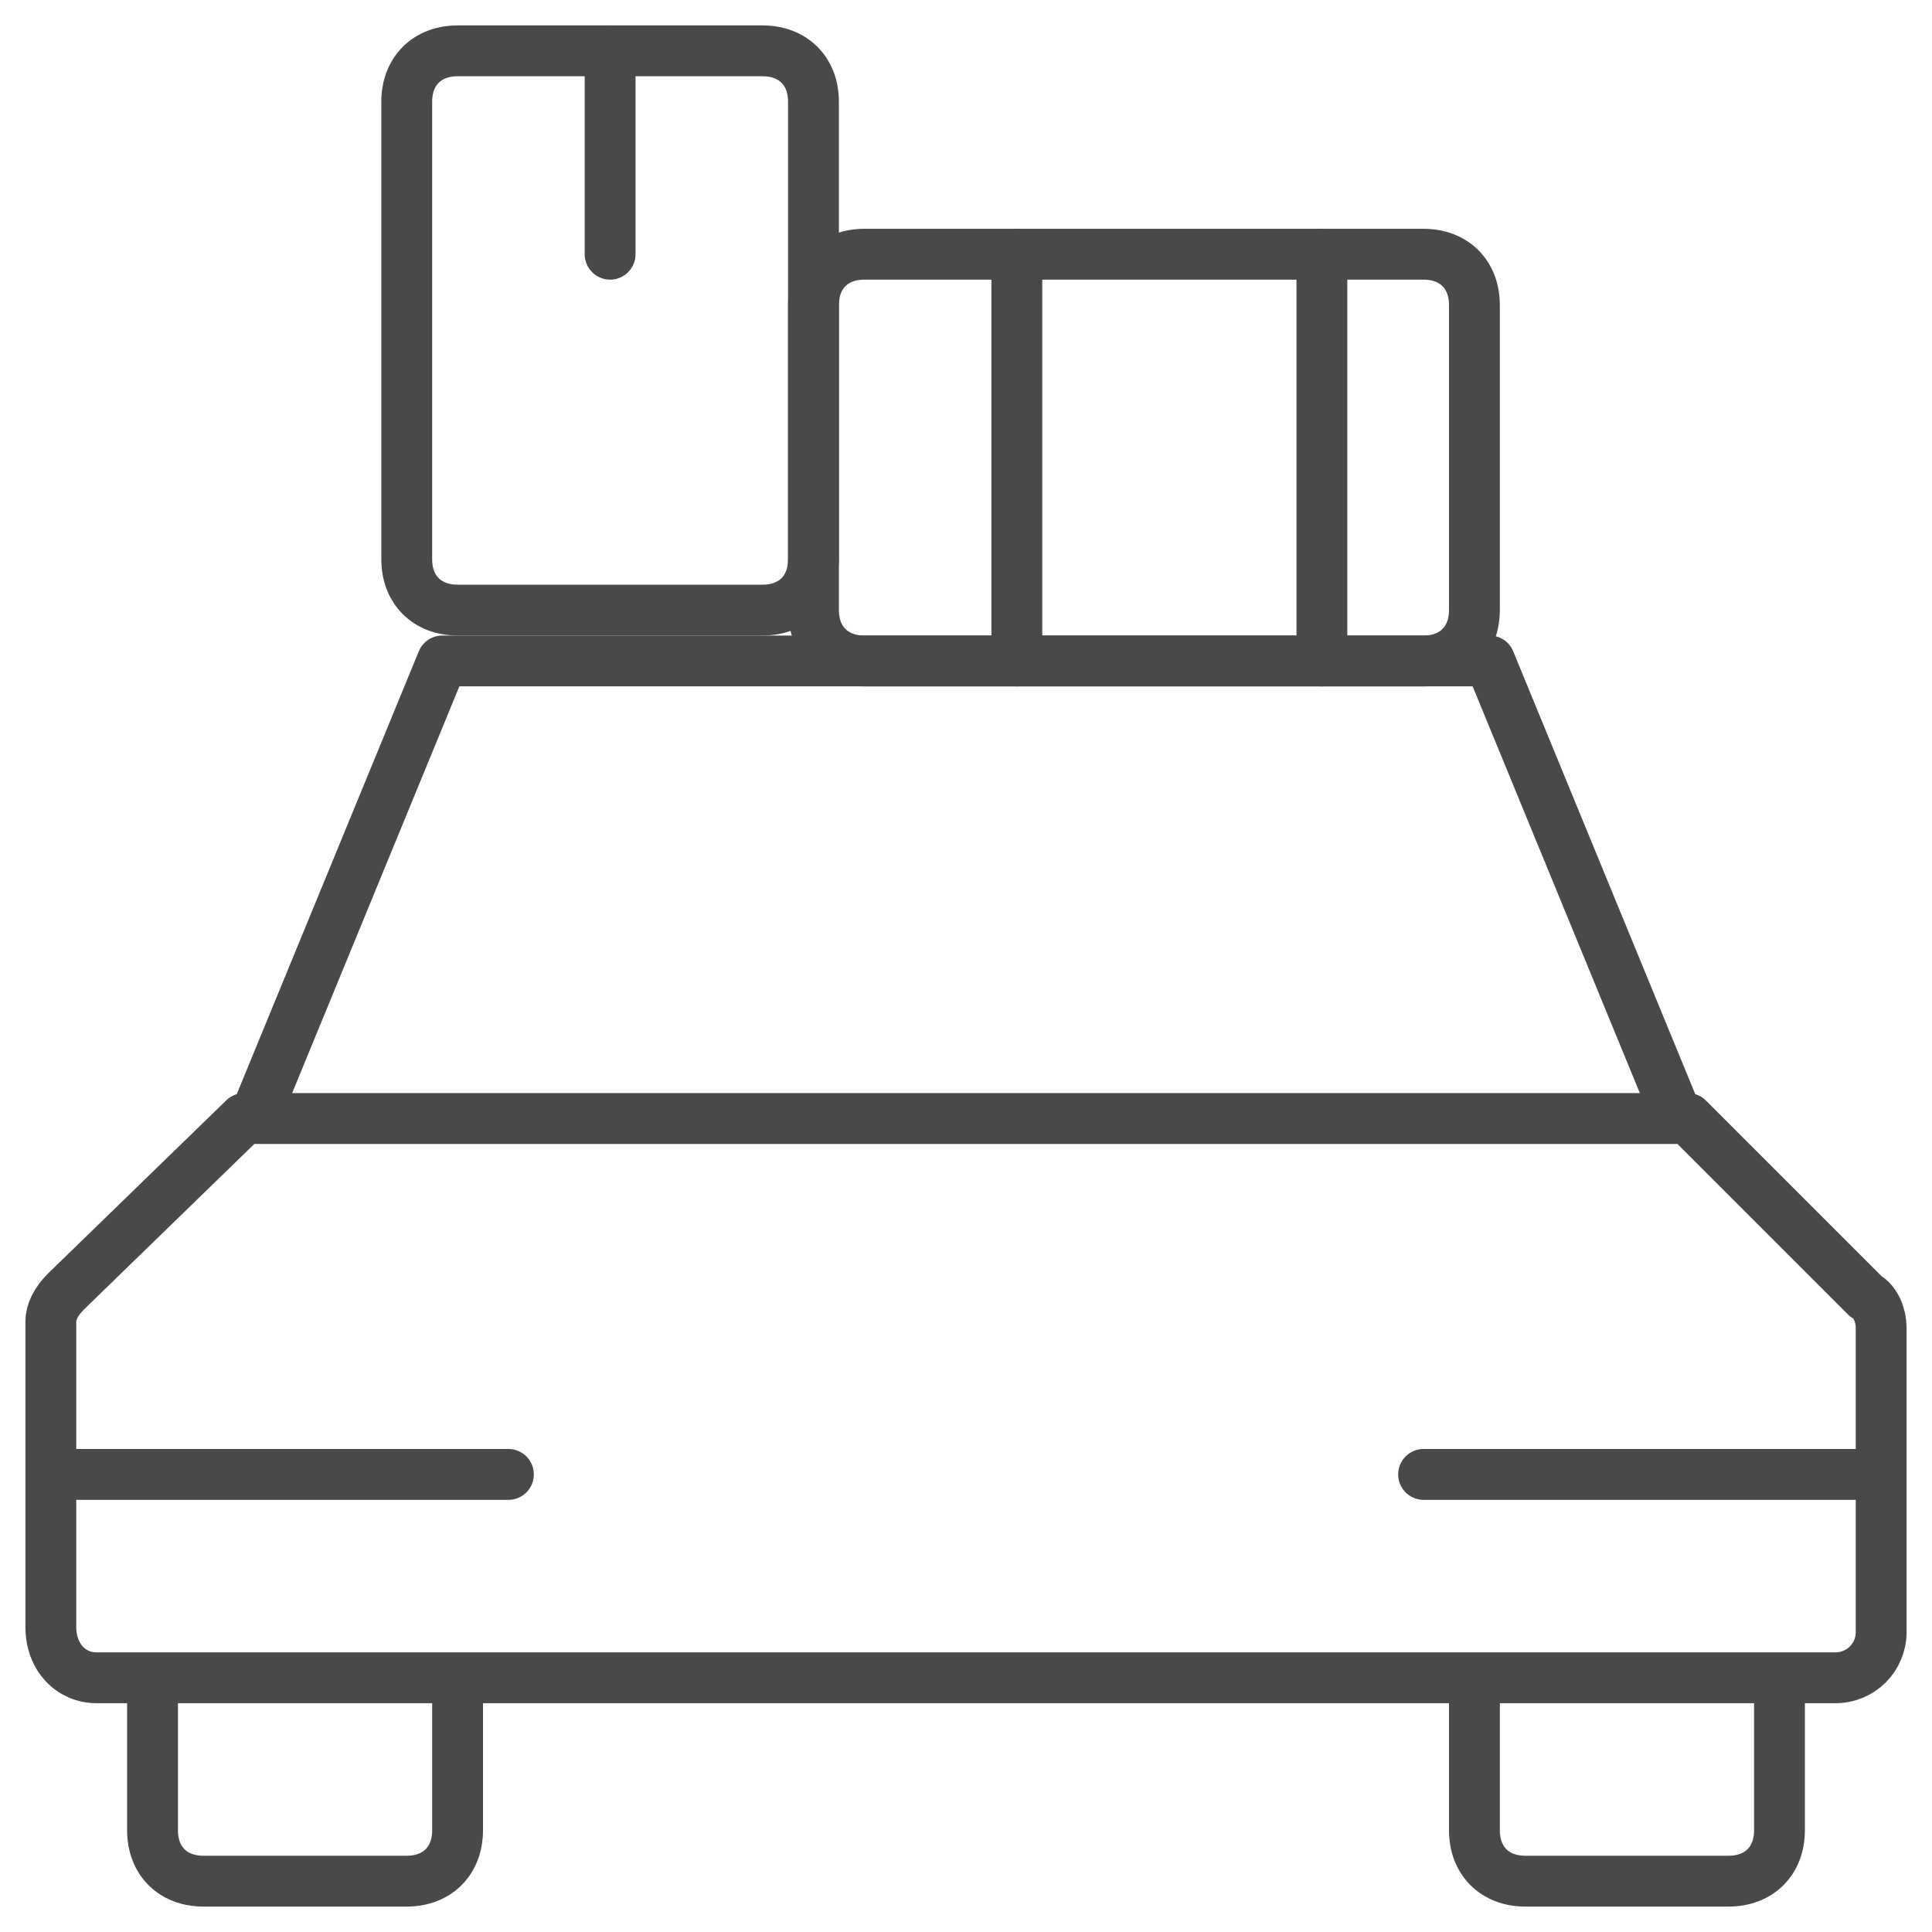
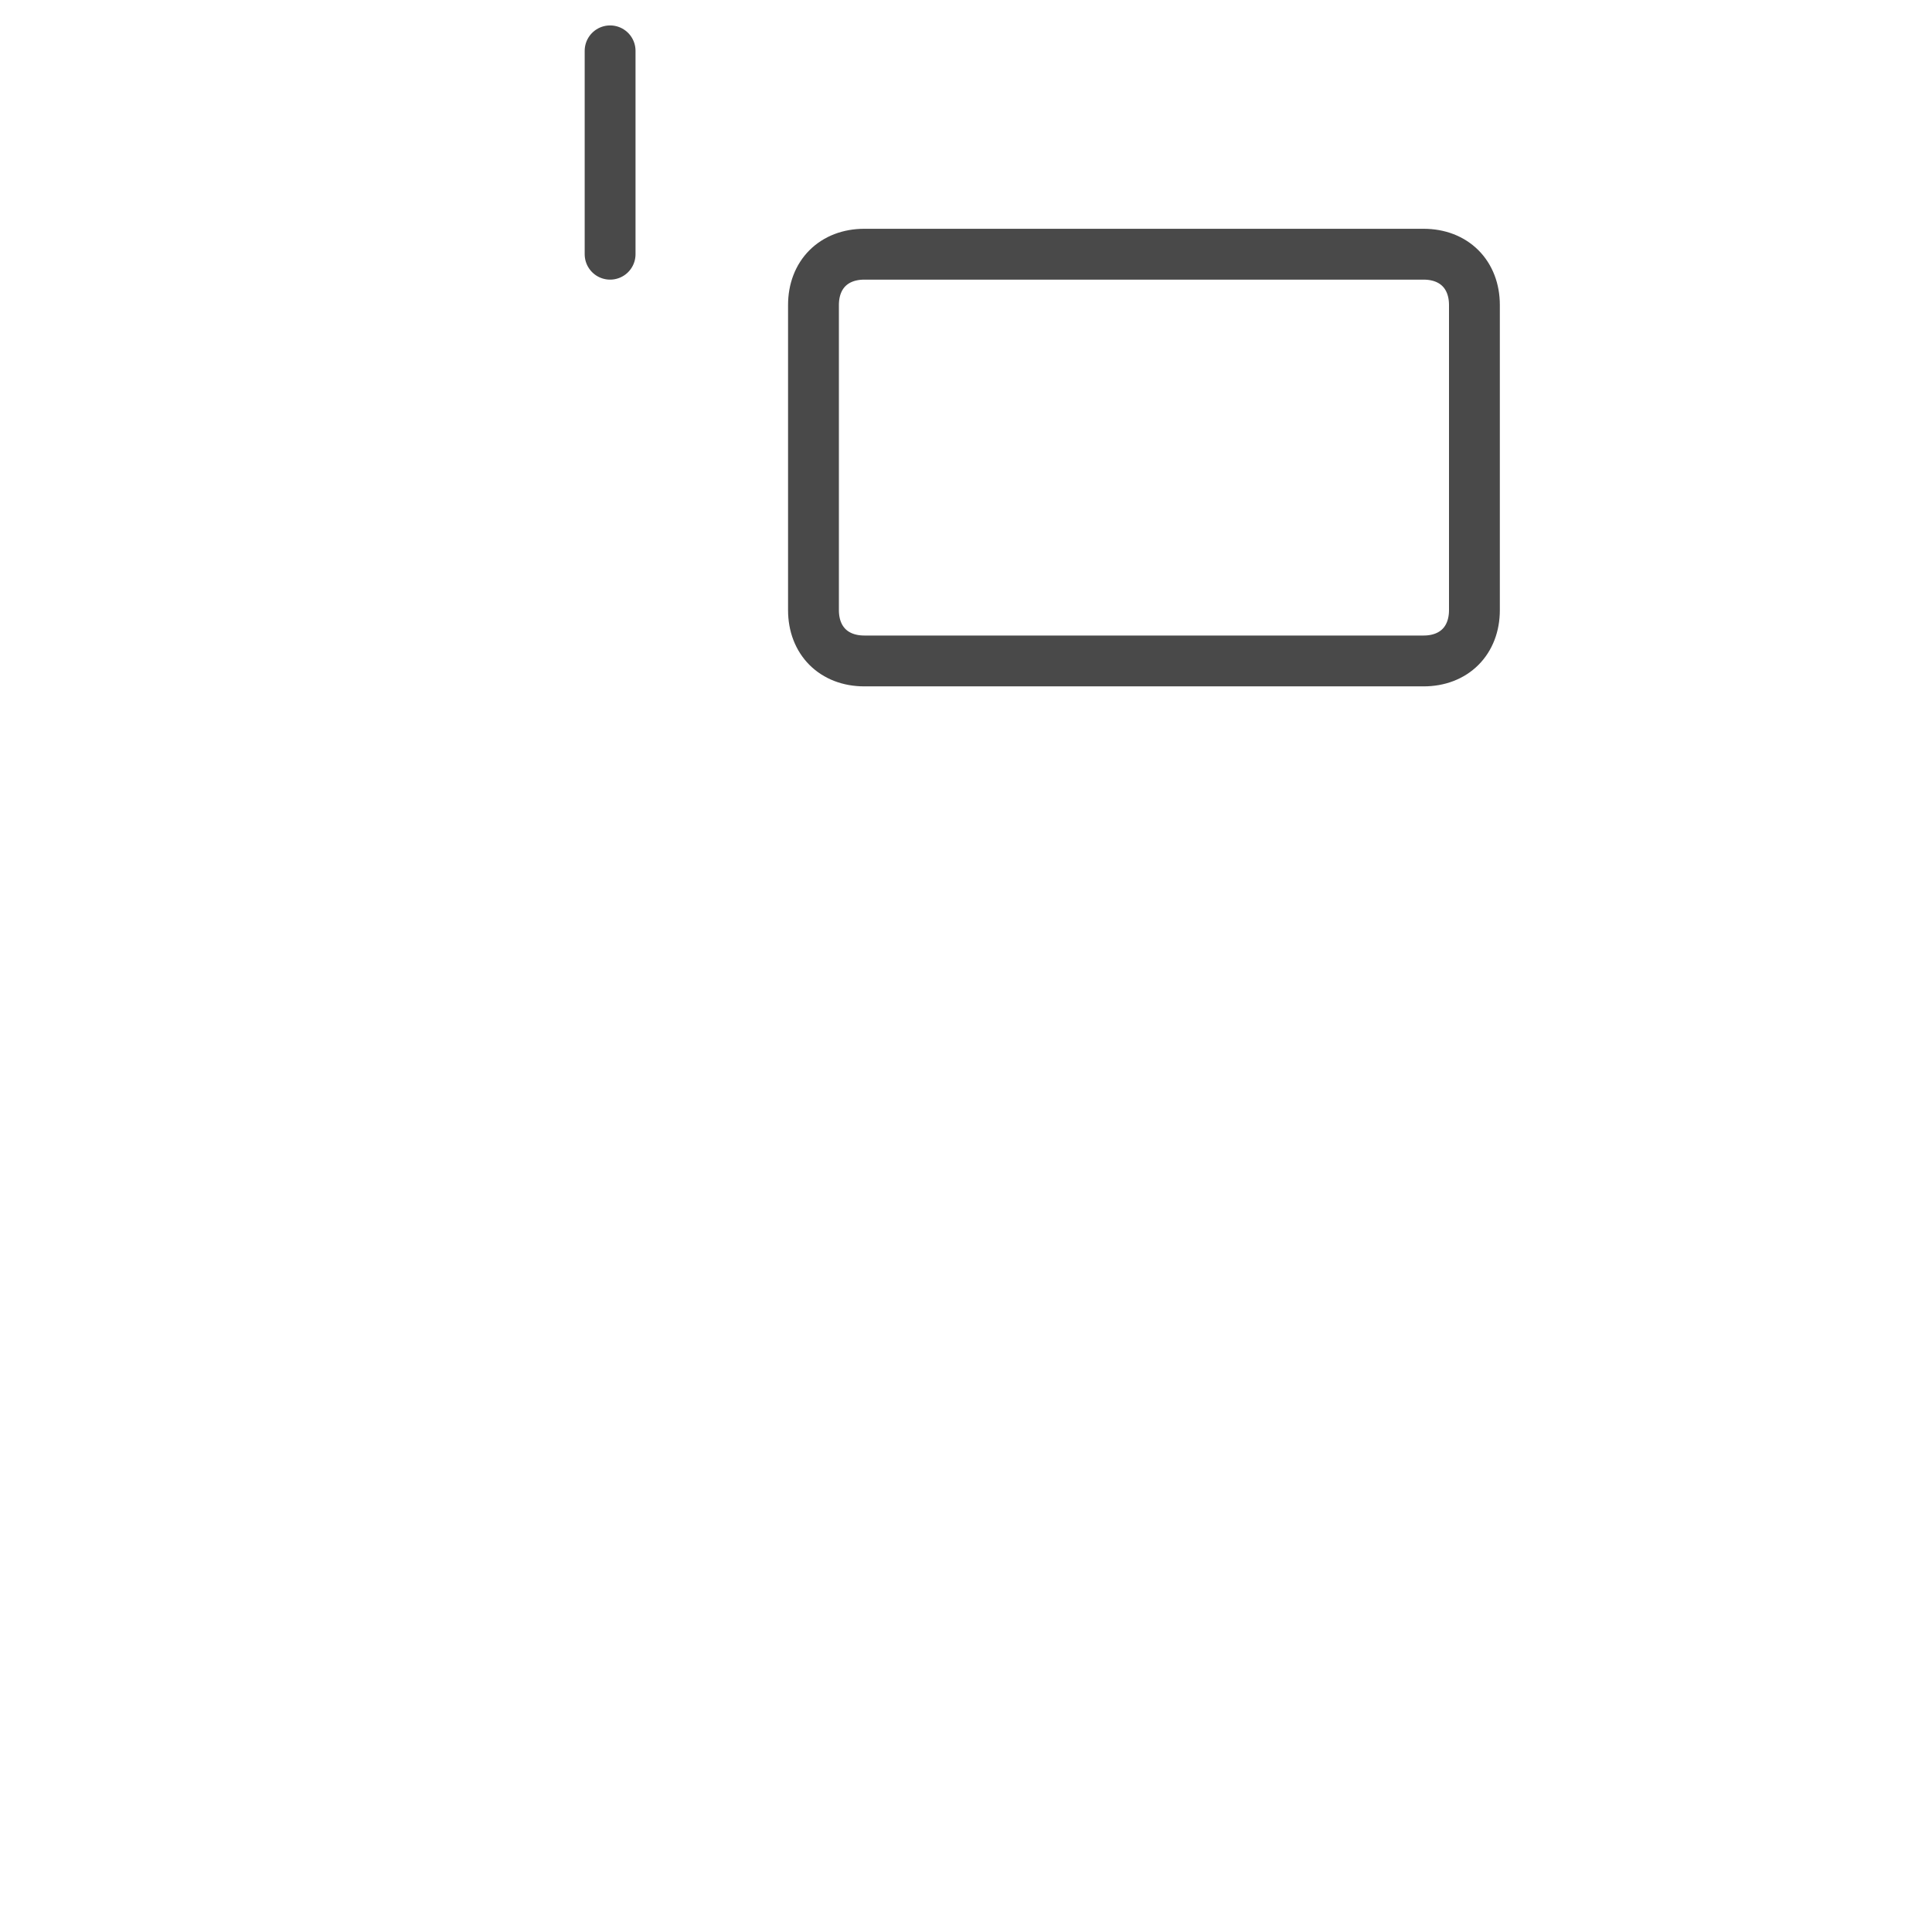
<svg xmlns="http://www.w3.org/2000/svg" version="1.1" id="Capa_1" x="0px" y="0px" viewBox="0 0 38 38" style="enable-background:new 0 0 38 38;" xml:space="preserve">
  <style type="text/css">
	.st0{fill:none;stroke:#494949;stroke-linecap:round;stroke-linejoin:round;}
</style>
  <g>
    <g>
      <g>
        <g>
          <g transform="translate(-799 -2843) translate(-.263 820) translate(.263 1800) translate(800 224)">
-             <path class="st0" d="M8,32v3c0,0.6-0.4,1-1,1H3c-0.6,0-1-0.4-1-1v-3 M34,32v3c0,0.6-0.4,1-1,1h-4c-0.6,0-1-0.4-1-1v-3 M35.1,32       c0.5,0,0.9-0.4,0.9-0.9v-6c0-0.2-0.1-0.5-0.3-0.6L32.2,21H3.8l-3.5,3.4C0.1,24.6,0,24.8,0,25v6C0,31.6,0.4,32,0.9,32       C0.9,32,35.1,32,35.1,32z M32,21l-3.7-9H7.7L4,21 M0,28h9 M27,28h9" />
            <path class="st0" d="M16,4h11c0.6,0,1,0.4,1,1v6c0,0.6-0.4,1-1,1H16c-0.6,0-1-0.4-1-1V5C15,4.4,15.4,4,16,4z" />
-             <path class="st0" d="M19,4v8 M25,4v8" />
-             <path class="st0" d="M8,0h6c0.6,0,1,0.4,1,1v9c0,0.6-0.4,1-1,1H8c-0.6,0-1-0.4-1-1V1C7,0.4,7.4,0,8,0z" />
            <path class="st0" d="M11,4V0" />
          </g>
        </g>
      </g>
    </g>
  </g>
</svg>